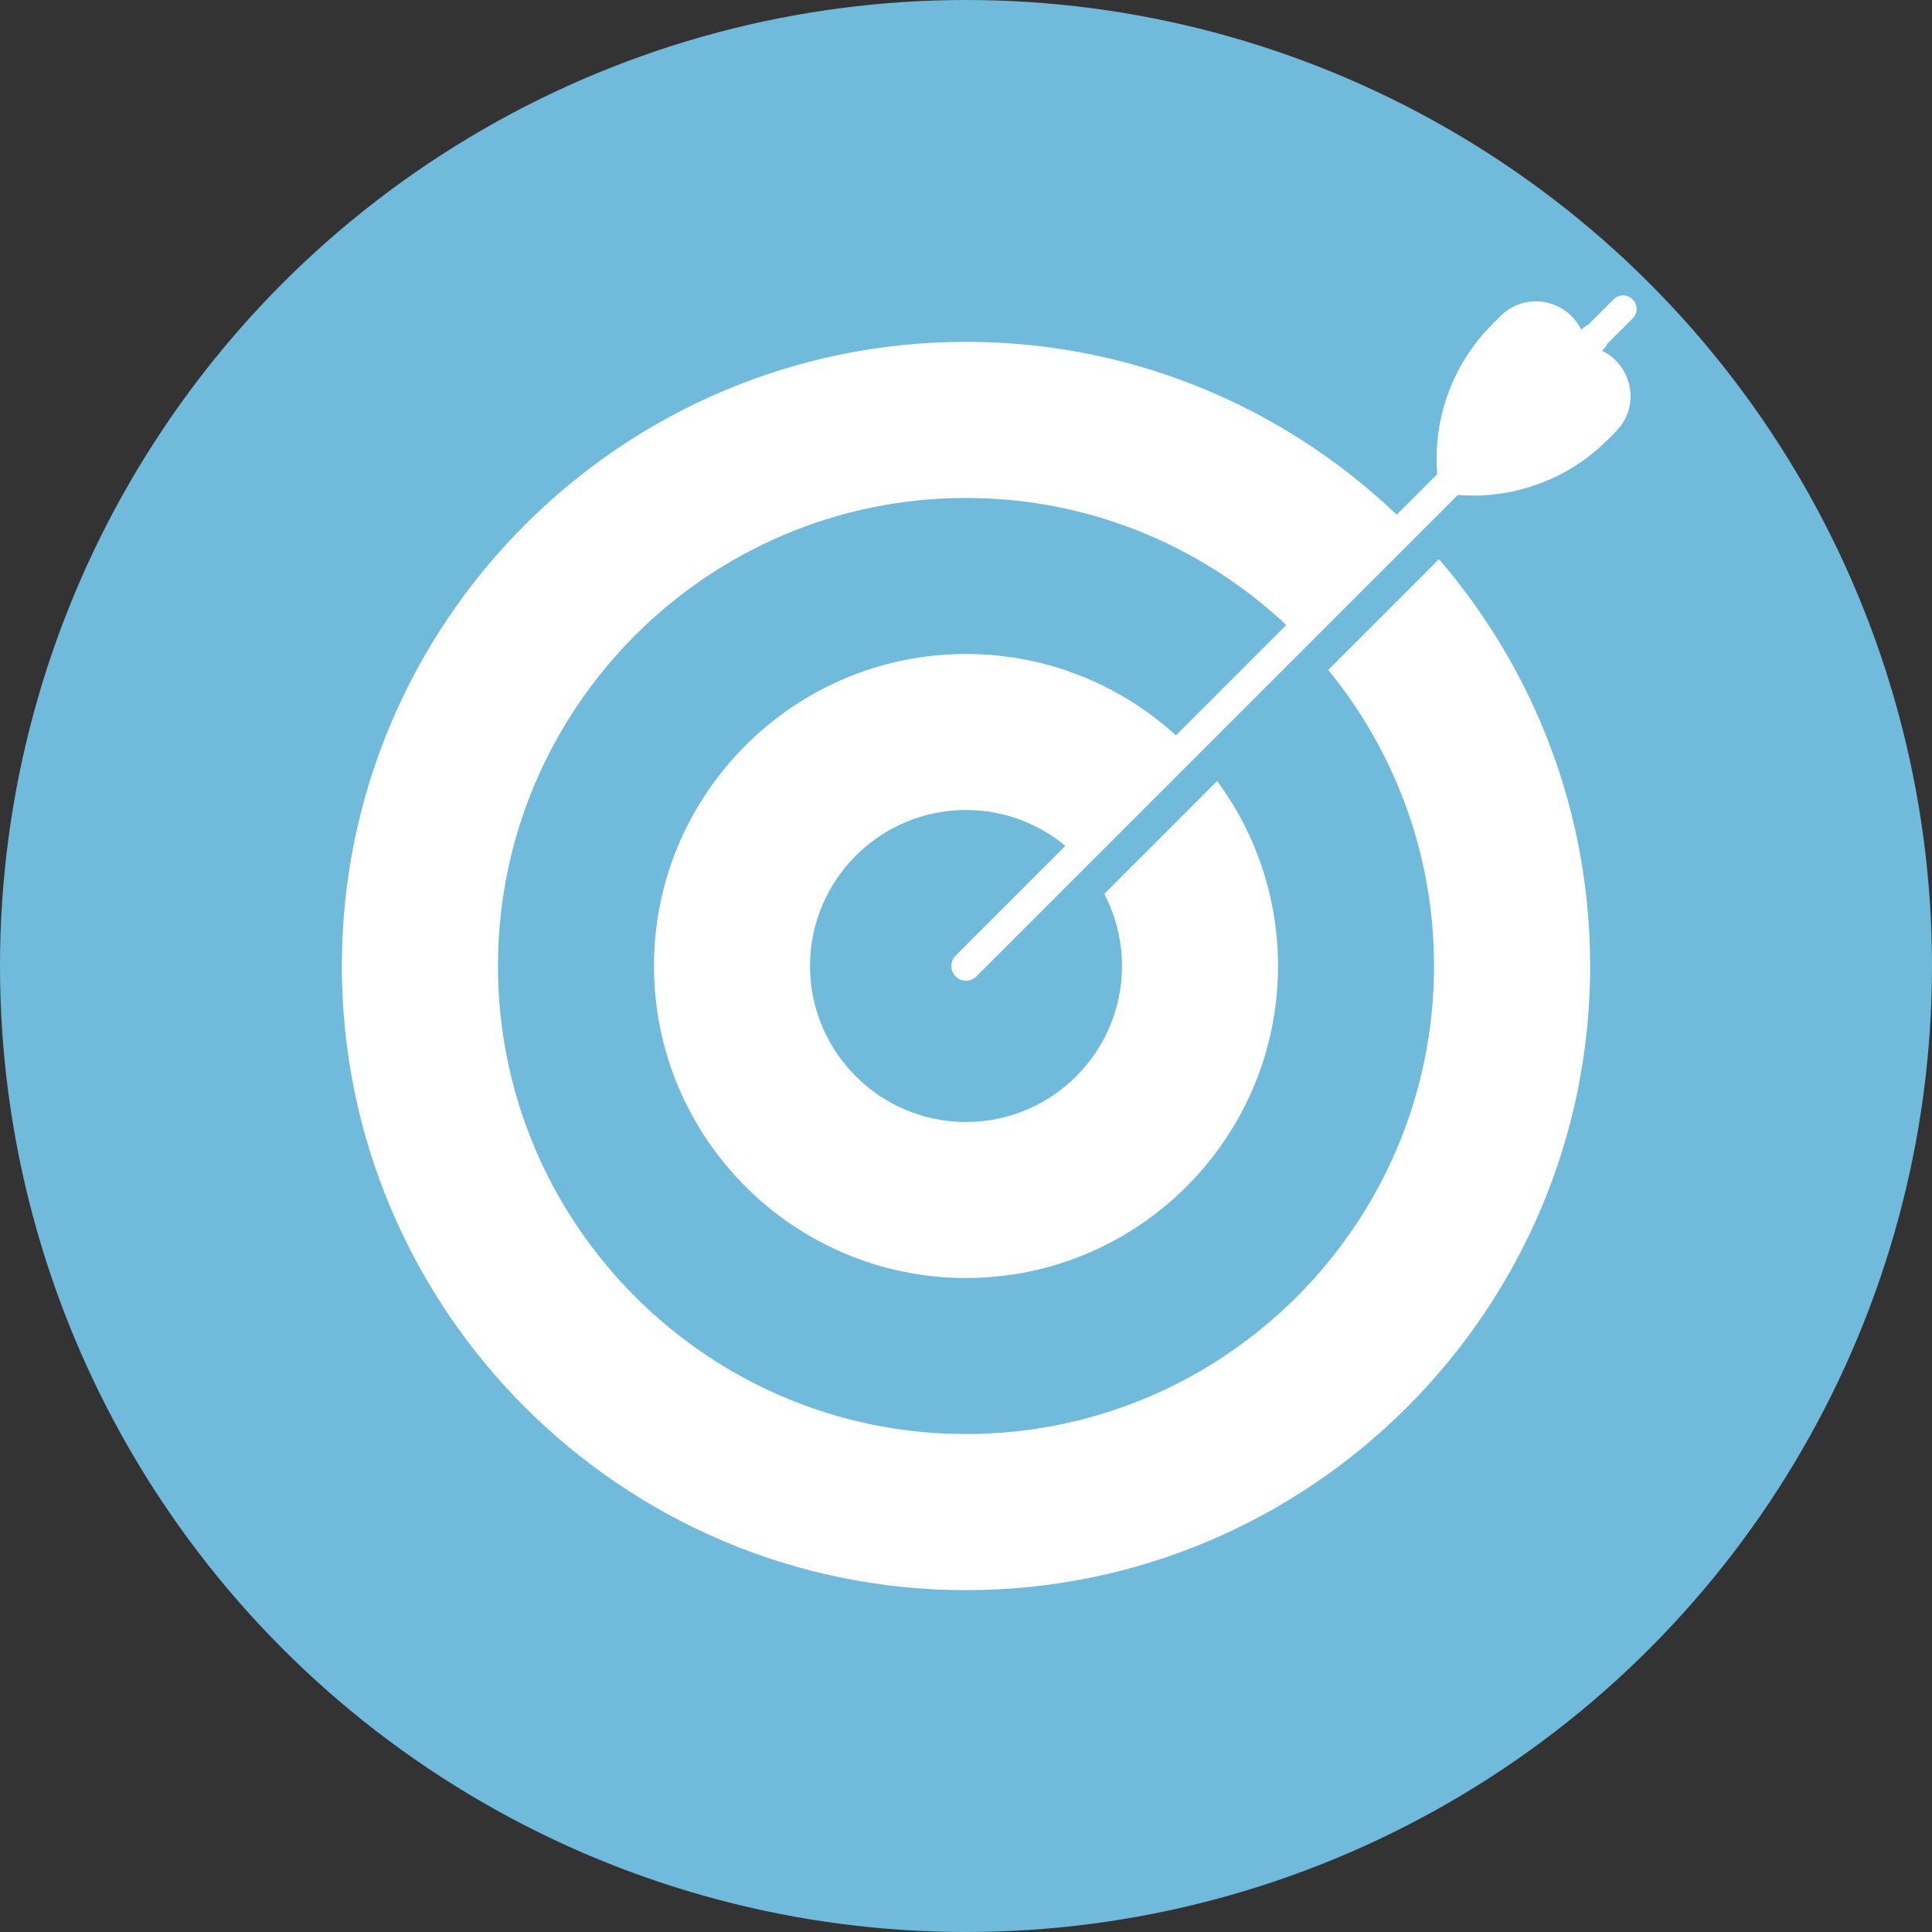
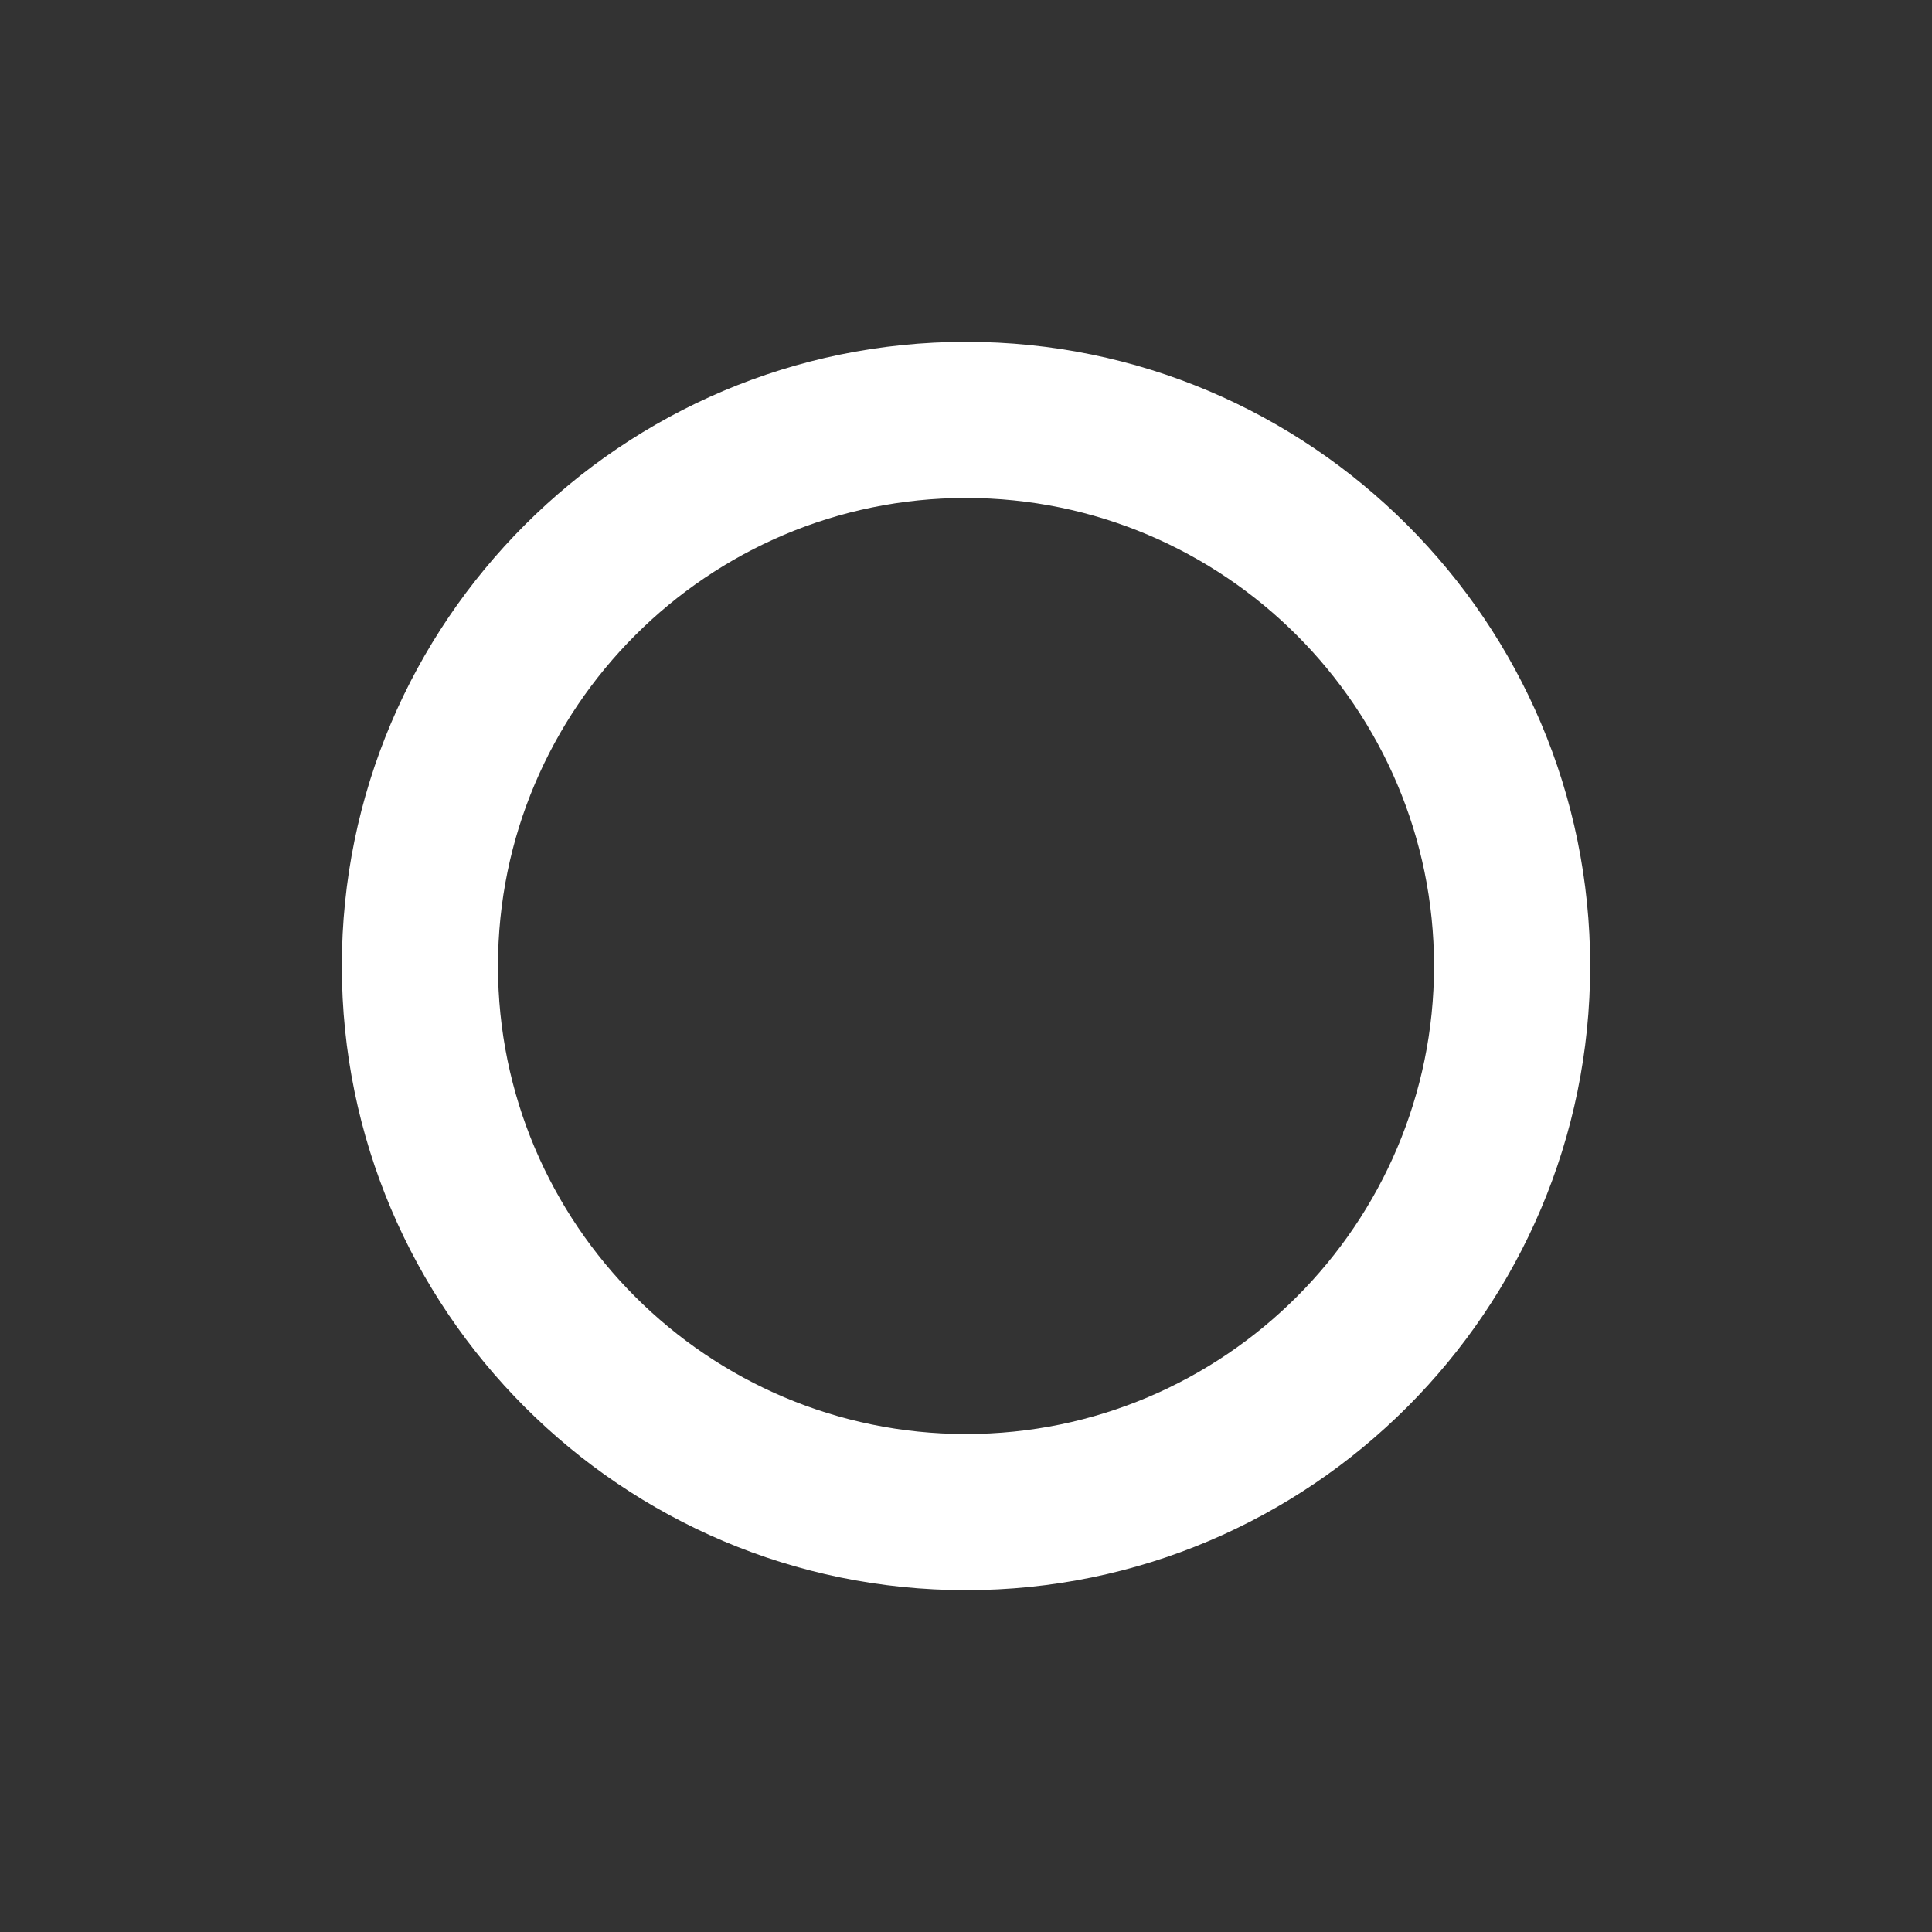
<svg xmlns="http://www.w3.org/2000/svg" version="1.1" id="Layer_1" x="0px" y="0px" width="160px" height="160px" viewBox="0 0 160 160" enable-background="new 0 0 160 160" xml:space="preserve">
  <rect x="0" y="0" width="160" height="160" fill="#333333" stroke="none" />
  <g>
-     <circle fill="#70BADB" cx="80" cy="80" r="80" />
    <g>
      <path fill="#FFFFFF" d="M80,28.31C51.5,28.31,28.31,51.5,28.31,80c0,28.5,23.19,51.69,51.69,51.69S131.69,108.5,131.69,80    C131.69,51.5,108.5,28.31,80,28.31z M80,118.76c-21.37,0-38.76-17.39-38.76-38.76c0-21.37,17.39-38.76,38.76-38.76    c21.37,0,38.76,17.39,38.76,38.76C118.76,101.37,101.37,118.76,80,118.76z" />
-       <path fill="#FFFFFF" d="M80,54.16c-14.25,0-25.84,11.59-25.84,25.84c0,14.25,11.59,25.84,25.84,25.84S105.84,94.25,105.84,80    C105.84,65.75,94.25,54.16,80,54.16z M80,92.92c-7.12,0-12.92-5.8-12.92-12.92c0-7.12,5.8-12.92,12.92-12.92    c7.12,0,12.92,5.8,12.92,12.92C92.92,87.12,87.12,92.92,80,92.92z" />
-       <path fill="#70BADB" d="M134.14,29.05c-0.61-0.61-1.67-0.61-2.28,0L79.9,81.02c-0.63,0.63-0.63,1.65,0,2.28    c0.3,0.3,0.71,0.47,1.14,0.47s0.83-0.17,1.14-0.47l51.97-51.97C134.77,30.7,134.77,29.68,134.14,29.05z" />
-       <path fill="#FFFFFF" d="M133.1,28.48l2.11-2.11c0.44-0.44,0.44-1.14,0-1.58c-0.44-0.43-1.14-0.43-1.58,0l-2.11,2.11    c-0.15,0.06-0.29,0.15-0.41,0.27l-0.15,0.15c-0.45-0.94-1.23-1.68-2.25-2.08c-1.56-0.6-3.27-0.24-4.45,0.94l-0.69,0.69    c-3.12,3.12-4.79,7.44-4.58,11.86l0.03,0.54L79.14,79.14c-0.47,0.47-0.47,1.25,0,1.72c0.23,0.23,0.54,0.36,0.86,0.36    s0.63-0.13,0.86-0.36l39.87-39.87l0.54,0.03c0.25,0.01,0.5,0.02,0.74,0.02c4.15,0,8.17-1.65,11.11-4.6l0.69-0.69    c1.18-1.18,1.54-2.89,0.94-4.45c-0.4-1.02-1.14-1.81-2.08-2.25l0.15-0.15C132.95,28.77,133.04,28.63,133.1,28.48z" />
    </g>
  </g>
</svg>